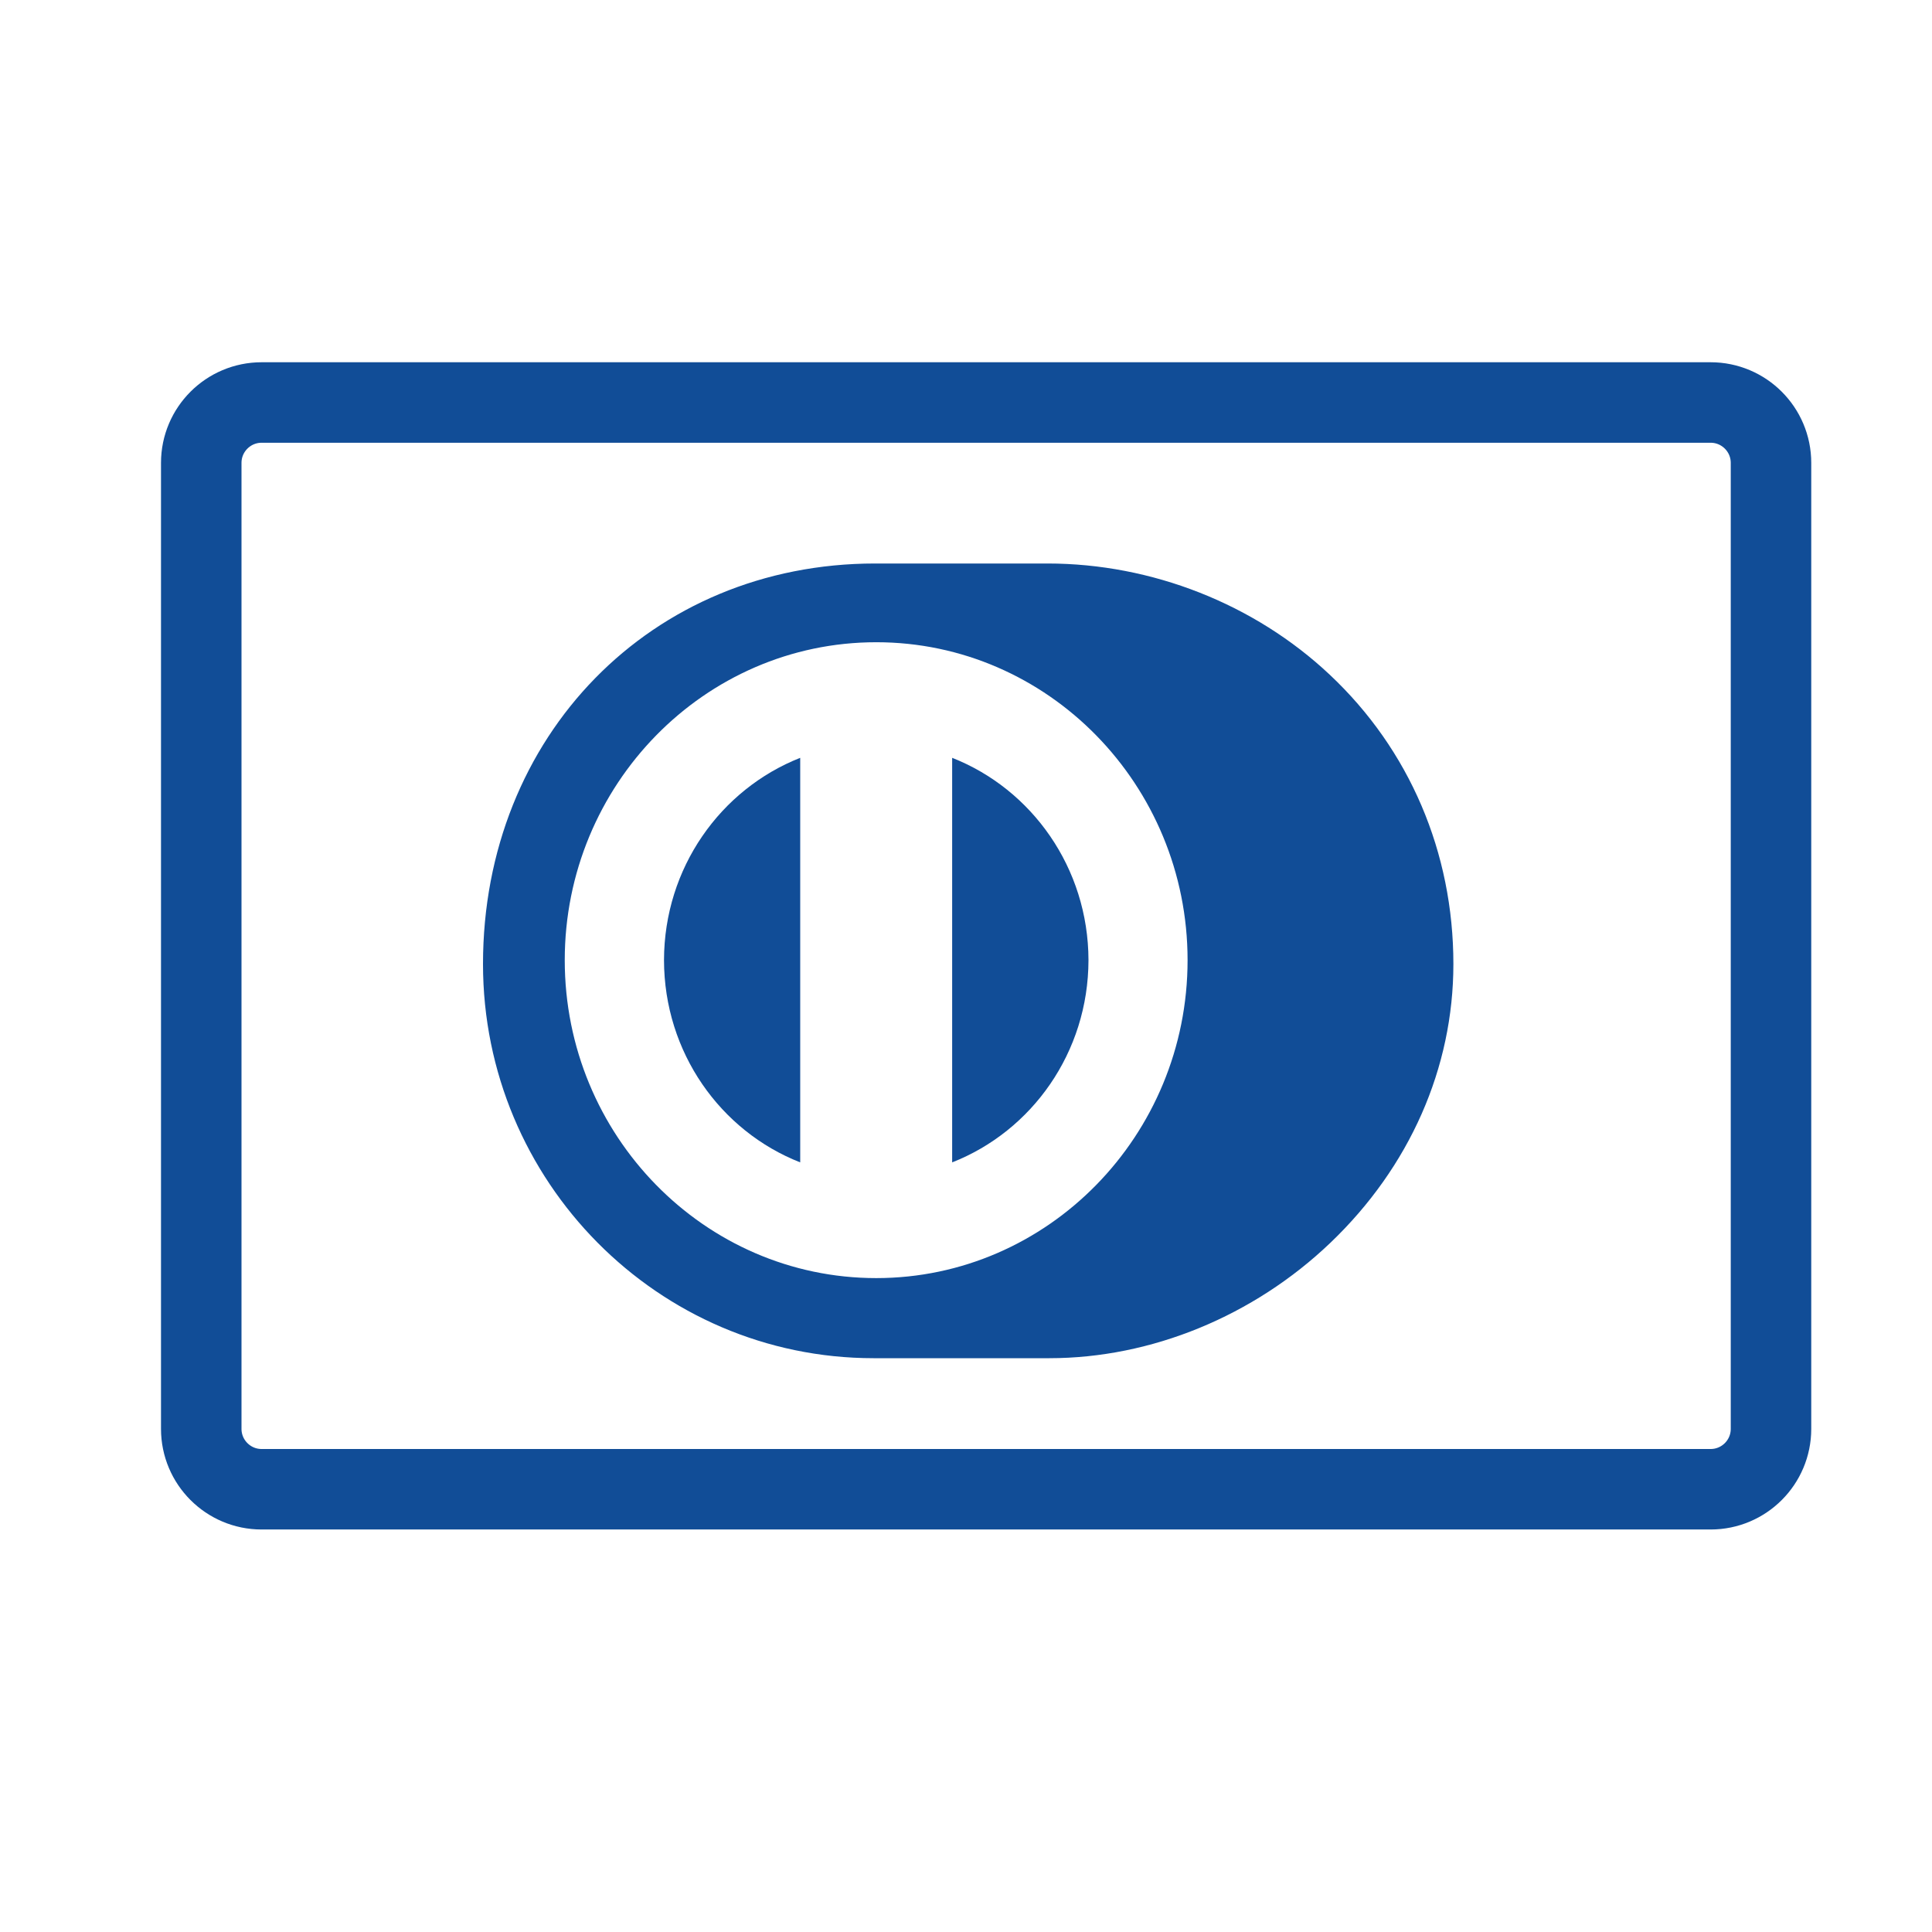
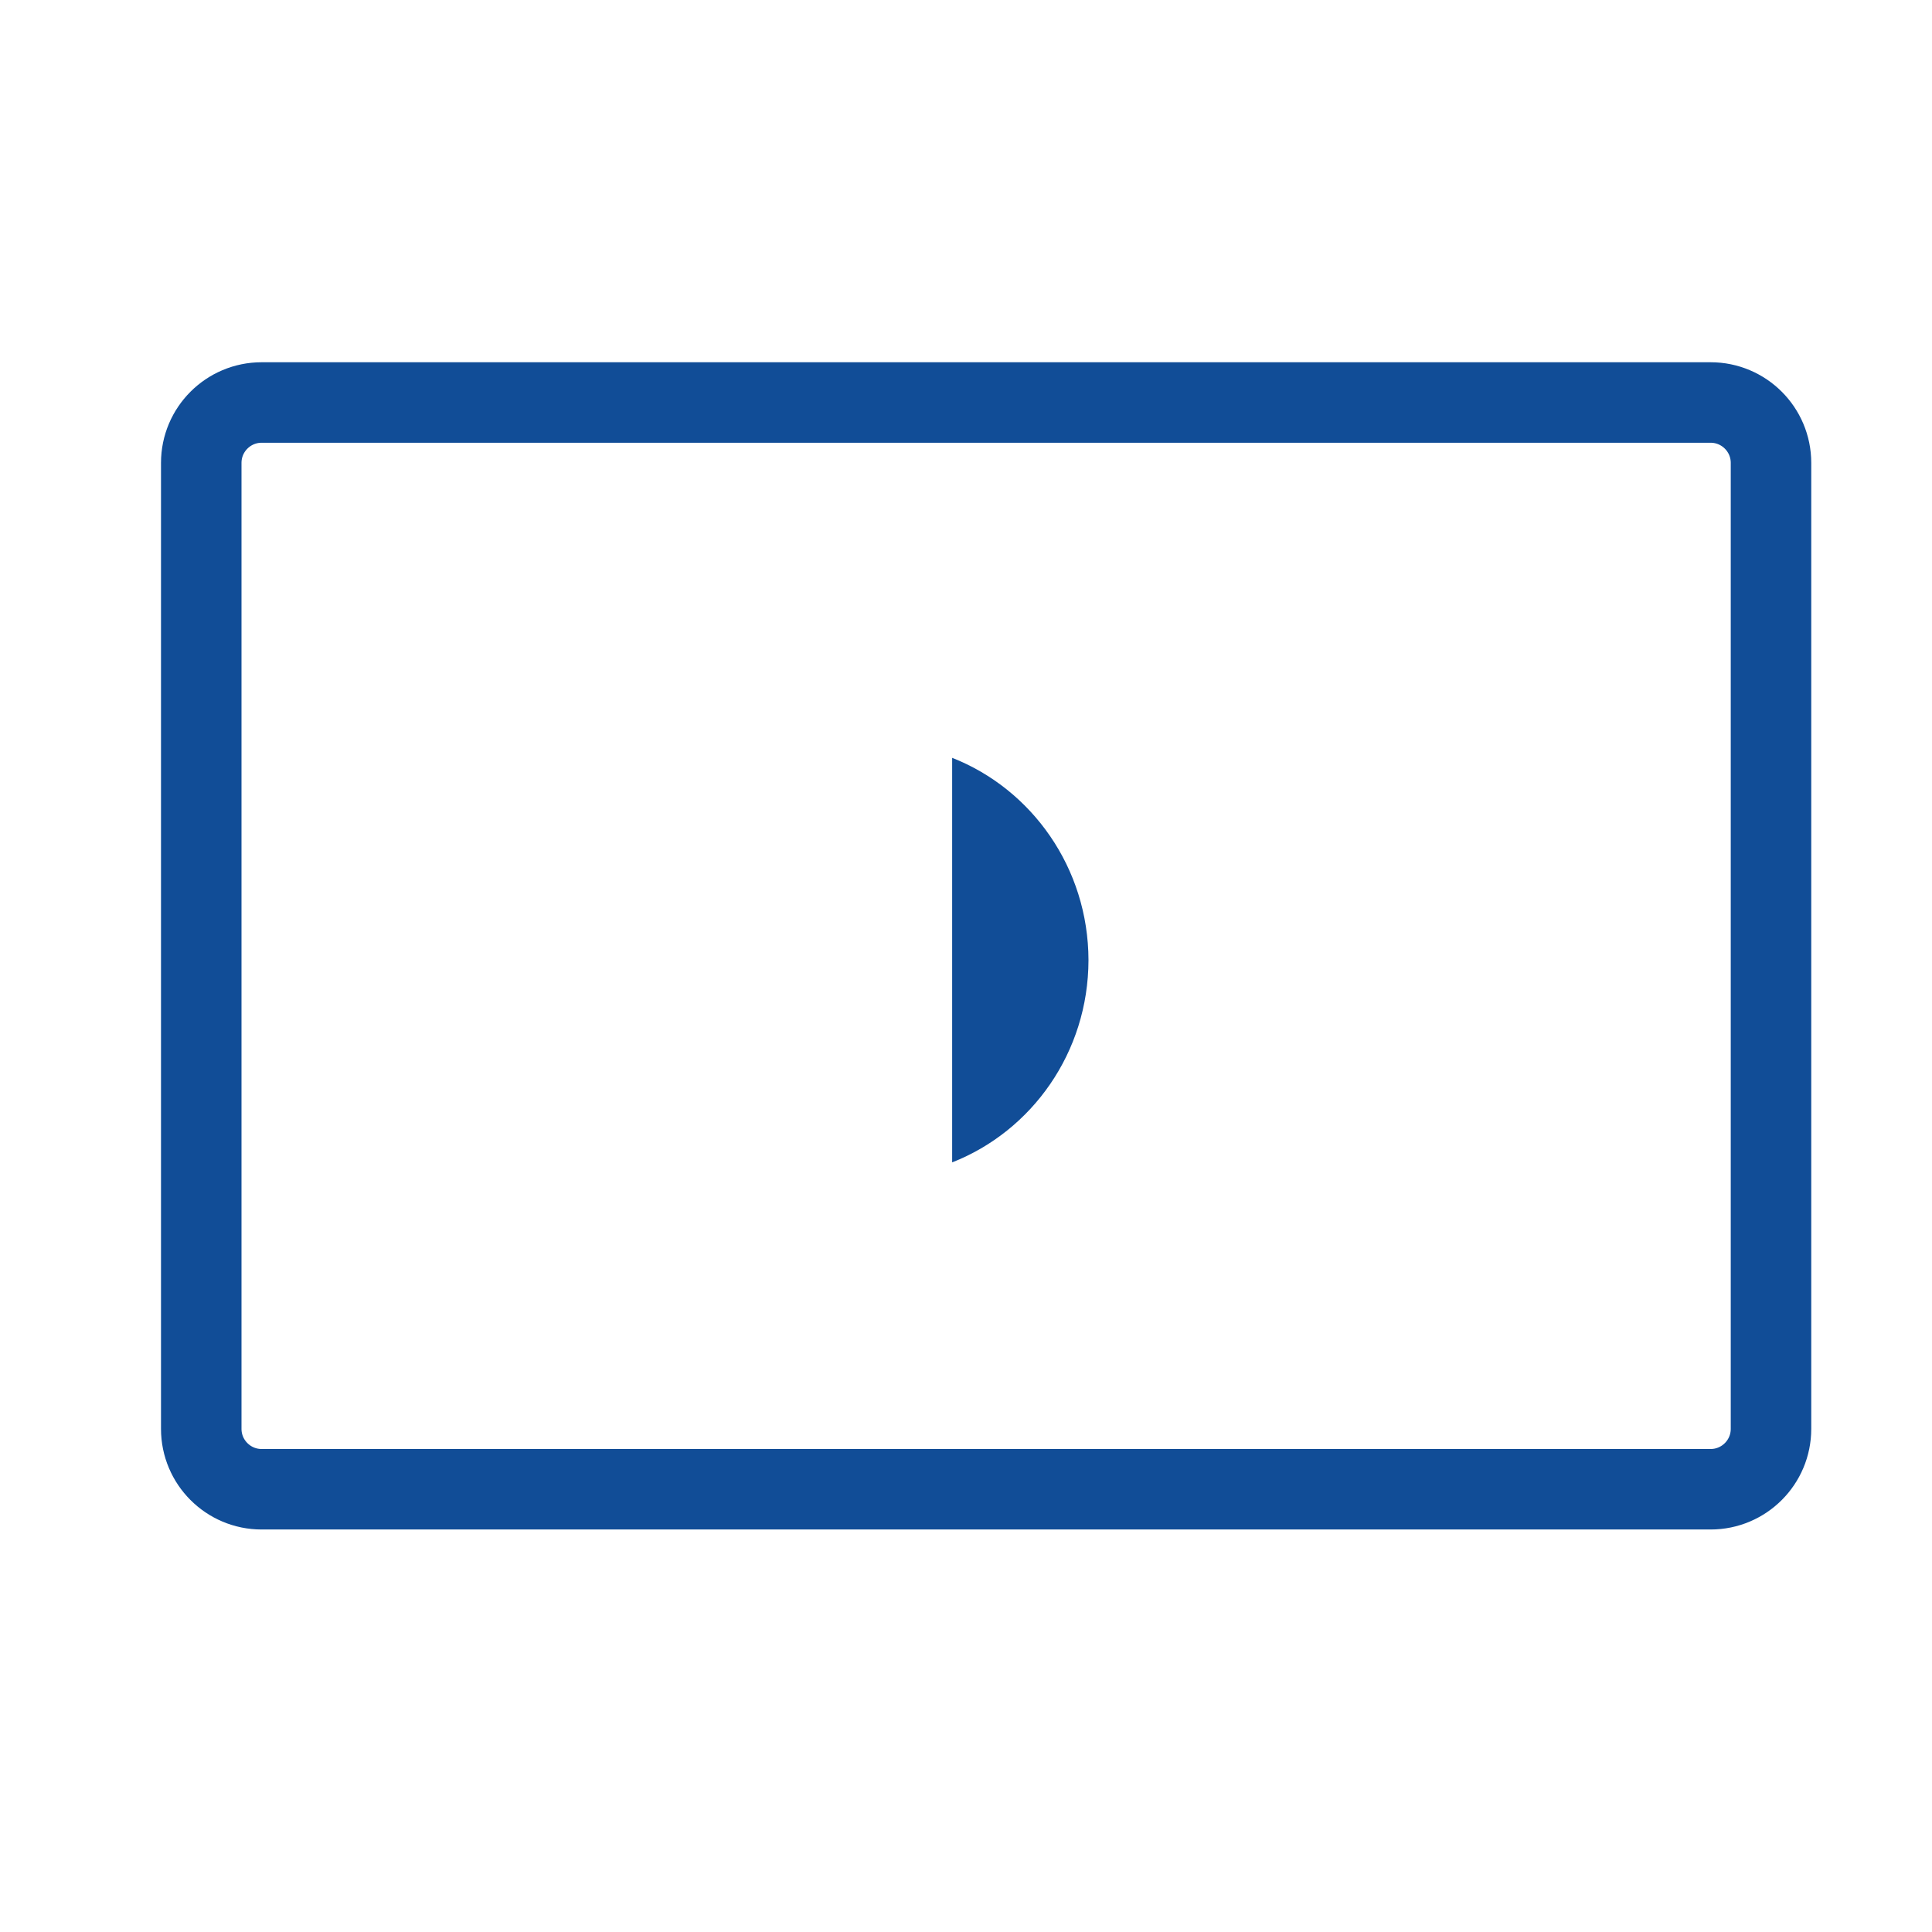
<svg xmlns="http://www.w3.org/2000/svg" width="48" height="48" viewBox="0 0 48 48" fill="none">
  <path d="M42.5 10H6.5C5.672 10 5 10.672 5 11.5V35.5C5 36.328 5.672 37 6.5 37H42.5C43.328 37 44 36.328 44 35.5V11.5C44 10.672 43.328 10 42.5 10Z" stroke="#114D97" stroke-width="2" stroke-linecap="round" stroke-linejoin="round" />
-   <path d="M21.704 33.744L26.022 33.744L26.07 33.744C26.07 33.744 26.07 33.744 26.07 33.744C28.603 33.744 31.148 32.698 33.054 30.876C35.024 28.992 36.109 26.532 36.109 23.951C36.109 21.177 35.018 18.623 33.035 16.761C31.169 15.006 28.616 14 26.025 14H21.741C16.188 14 12 18.278 12 23.951C12 29.351 16.353 33.744 21.704 33.744ZM29.505 23.855C29.505 28.211 26.035 31.754 21.77 31.754C17.503 31.754 14.031 28.211 14.031 23.855C14.031 19.5 17.503 15.956 21.77 15.956C26.035 15.956 29.505 19.5 29.505 23.855Z" fill="#114D97" />
  <path d="M27.043 23.855C27.039 21.564 25.636 19.606 23.656 18.828V28.879C25.636 28.102 27.039 26.148 27.043 23.855Z" fill="#114D97" />
-   <path d="M16.497 23.855C16.501 26.148 17.9 28.102 19.881 28.879V18.828C17.9 19.61 16.501 21.564 16.497 23.855Z" fill="#114D97" />
</svg>